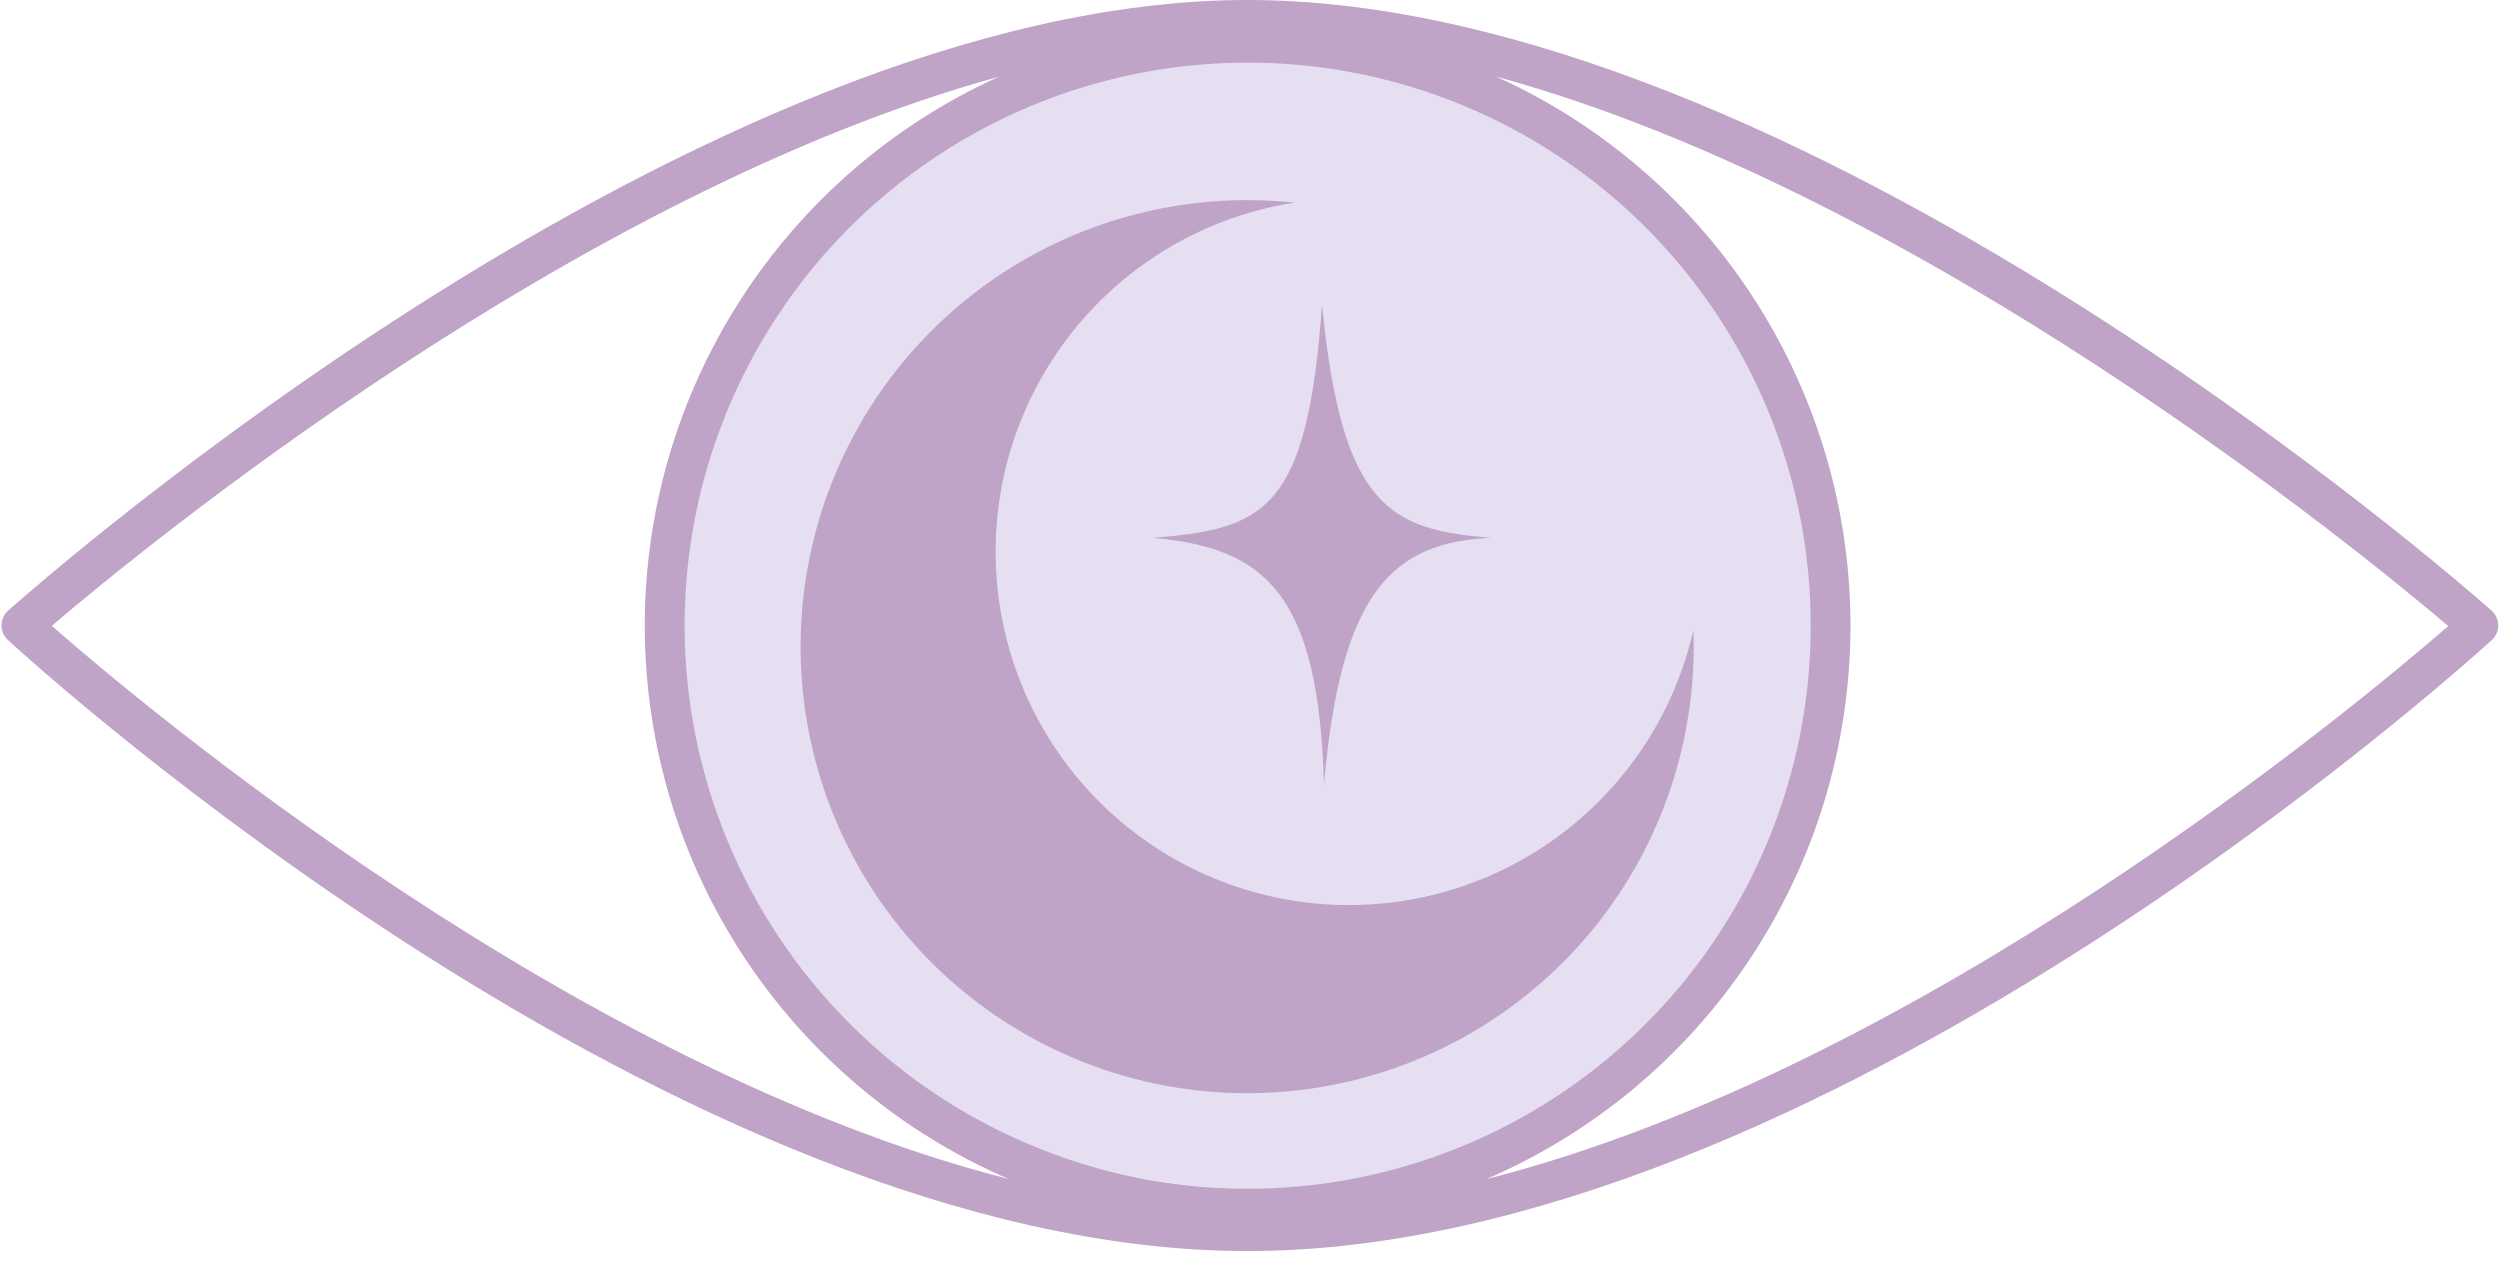
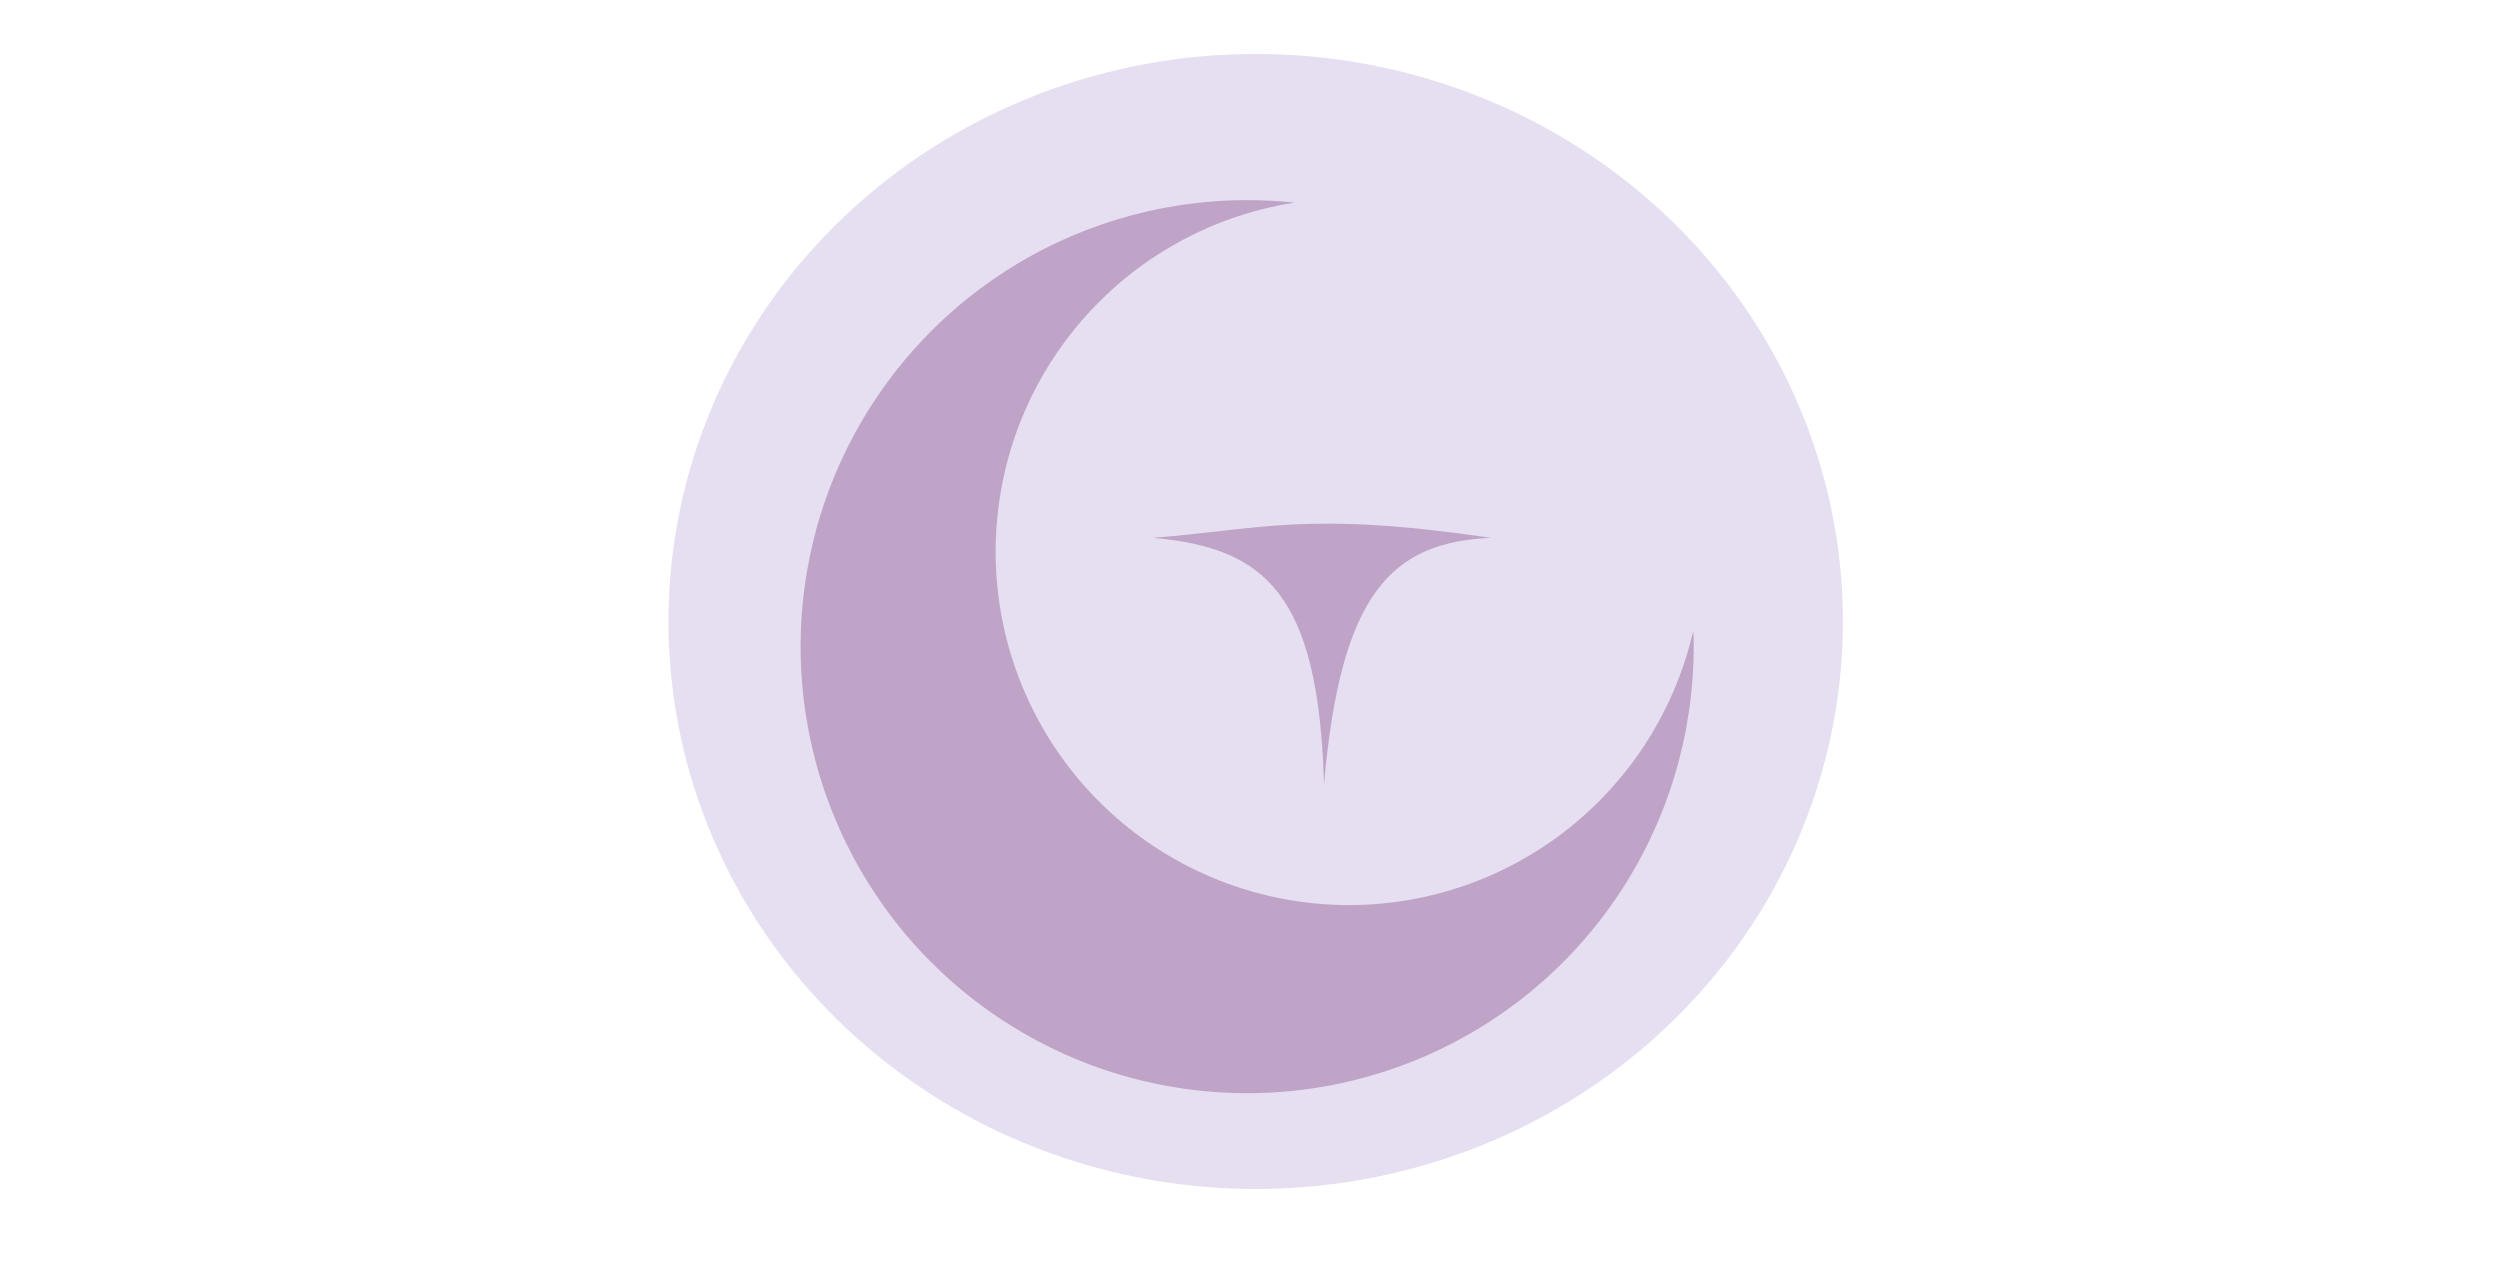
<svg xmlns="http://www.w3.org/2000/svg" width="92" height="47" viewBox="0 0 92 47" fill="none">
  <ellipse cx="46.21" cy="22.87" rx="21.609" ry="20.885" fill="#E5DFF1" />
-   <path d="M45.906 0C25.718 0 1.327 21.56 0.3 22.469C0.224 22.537 0.162 22.621 0.12 22.714C0.078 22.807 0.056 22.908 0.055 23.01C0.054 23.112 0.074 23.214 0.115 23.307C0.156 23.401 0.216 23.485 0.292 23.554C1.291 24.473 24.995 46.039 45.906 46.039C66.816 46.039 90.688 24.475 91.695 23.556C91.772 23.487 91.832 23.402 91.873 23.308C91.915 23.215 91.935 23.113 91.934 23.01C91.933 22.907 91.911 22.806 91.868 22.712C91.826 22.619 91.764 22.535 91.687 22.467C90.66 21.558 66.097 0 45.906 0ZM25.193 23.023C25.194 18.924 26.41 14.918 28.687 11.511C30.964 8.103 34.201 5.448 37.988 3.88C41.775 2.312 45.941 1.903 49.961 2.703C53.98 3.503 57.672 5.478 60.569 8.377C63.466 11.275 65.439 14.968 66.237 18.988C67.036 23.008 66.624 27.174 65.055 30.96C63.485 34.746 60.828 37.981 57.419 40.257C54.011 42.533 50.004 43.747 45.906 43.745C40.413 43.737 35.148 41.551 31.265 37.666C27.382 33.781 25.199 28.515 25.193 23.023ZM36.755 2.825C32.841 4.597 29.526 7.469 27.213 11.09C24.9 14.711 23.689 18.926 23.728 23.223C23.766 27.52 25.052 31.712 27.429 35.292C29.806 38.871 33.171 41.683 37.116 43.386C21.098 39.3 5.192 25.909 1.905 23.031C5.218 20.204 21.174 7.1 36.755 2.825ZM54.699 43.392C58.647 41.69 62.016 38.877 64.394 35.296C66.773 31.714 68.059 27.519 68.097 23.219C68.134 18.92 66.921 14.703 64.605 11.081C62.289 7.458 58.971 4.587 55.053 2.817C70.677 7.082 86.752 20.198 90.096 23.039C86.781 25.915 70.756 39.3 54.699 43.392Z" fill="#BFA4C8" />
  <path d="M49.639 33.307C46.365 33.306 43.211 32.07 40.808 29.846C38.406 27.621 36.931 24.572 36.678 21.307C36.426 18.042 37.414 14.802 39.446 12.235C41.478 9.667 44.404 7.96 47.64 7.456C47.06 7.395 46.478 7.365 45.895 7.364C42.645 7.364 39.468 8.328 36.766 10.133C34.063 11.939 31.957 14.505 30.713 17.508C29.469 20.511 29.144 23.815 29.778 27.003C30.412 30.191 31.977 33.119 34.275 35.417C36.574 37.715 39.502 39.28 42.689 39.914C45.877 40.548 49.181 40.223 52.184 38.979C55.187 37.735 57.753 35.629 59.559 32.927C61.364 30.224 62.328 27.047 62.328 23.797C62.328 23.593 62.328 23.405 62.312 23.209C61.654 26.078 60.043 28.639 57.741 30.473C55.439 32.308 52.583 33.307 49.639 33.307Z" fill="#BFA4C8" />
-   <path d="M42.43 19.792C46.544 20.162 48.527 21.815 48.723 28.872C49.336 21.815 51.209 19.956 54.87 19.792C51.136 19.492 49.385 18.677 48.65 11.213C48.112 18.802 46.546 19.462 42.43 19.792Z" fill="#BFA4C8" />
+   <path d="M42.43 19.792C46.544 20.162 48.527 21.815 48.723 28.872C49.336 21.815 51.209 19.956 54.87 19.792C48.112 18.802 46.546 19.462 42.43 19.792Z" fill="#BFA4C8" />
</svg>